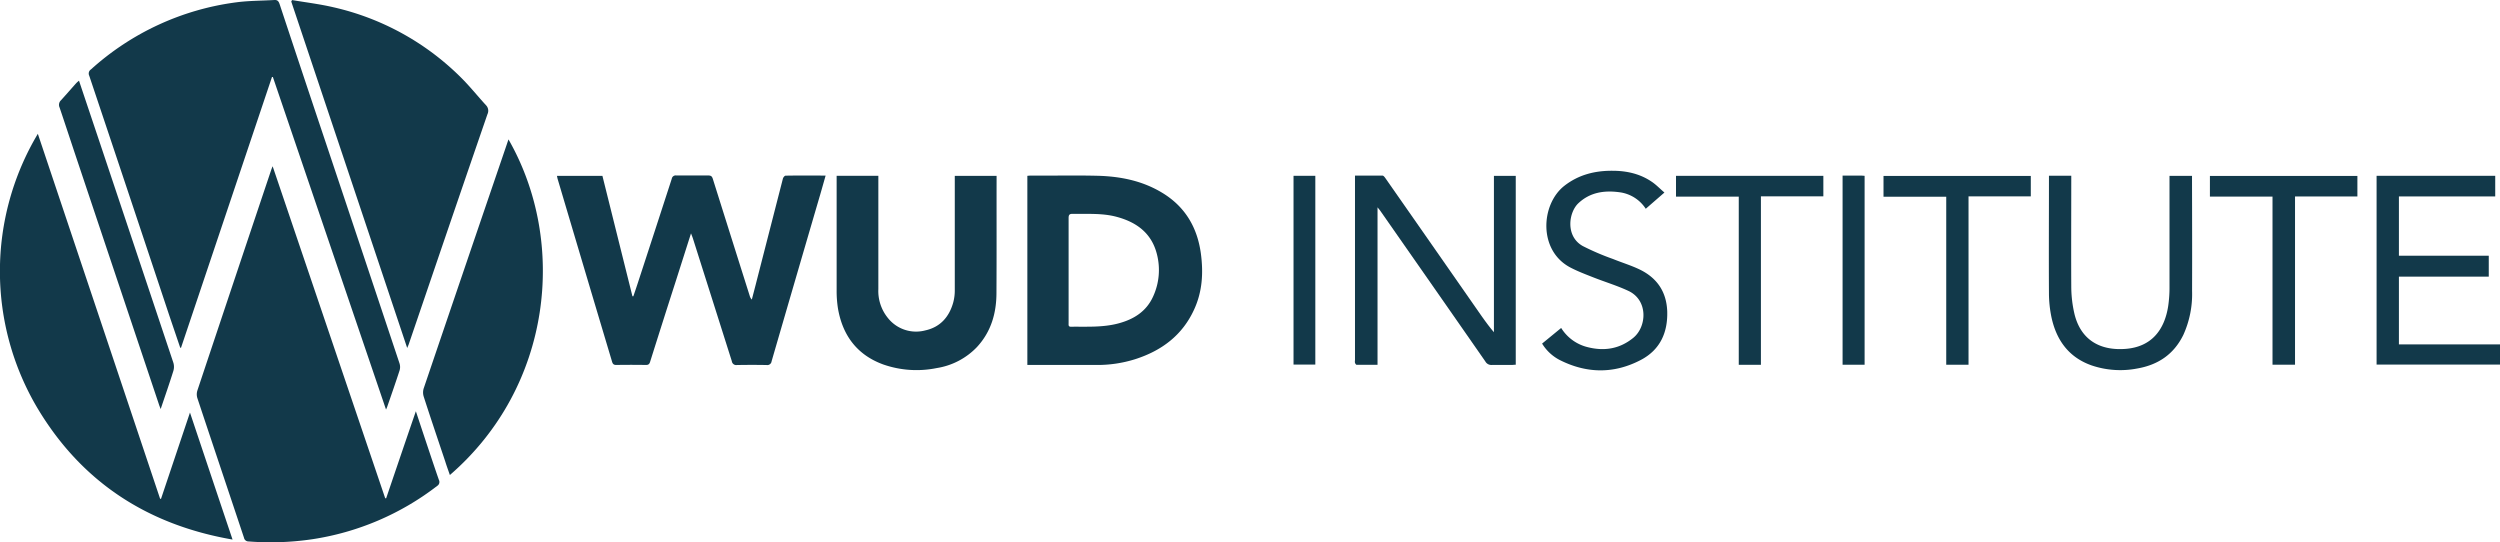
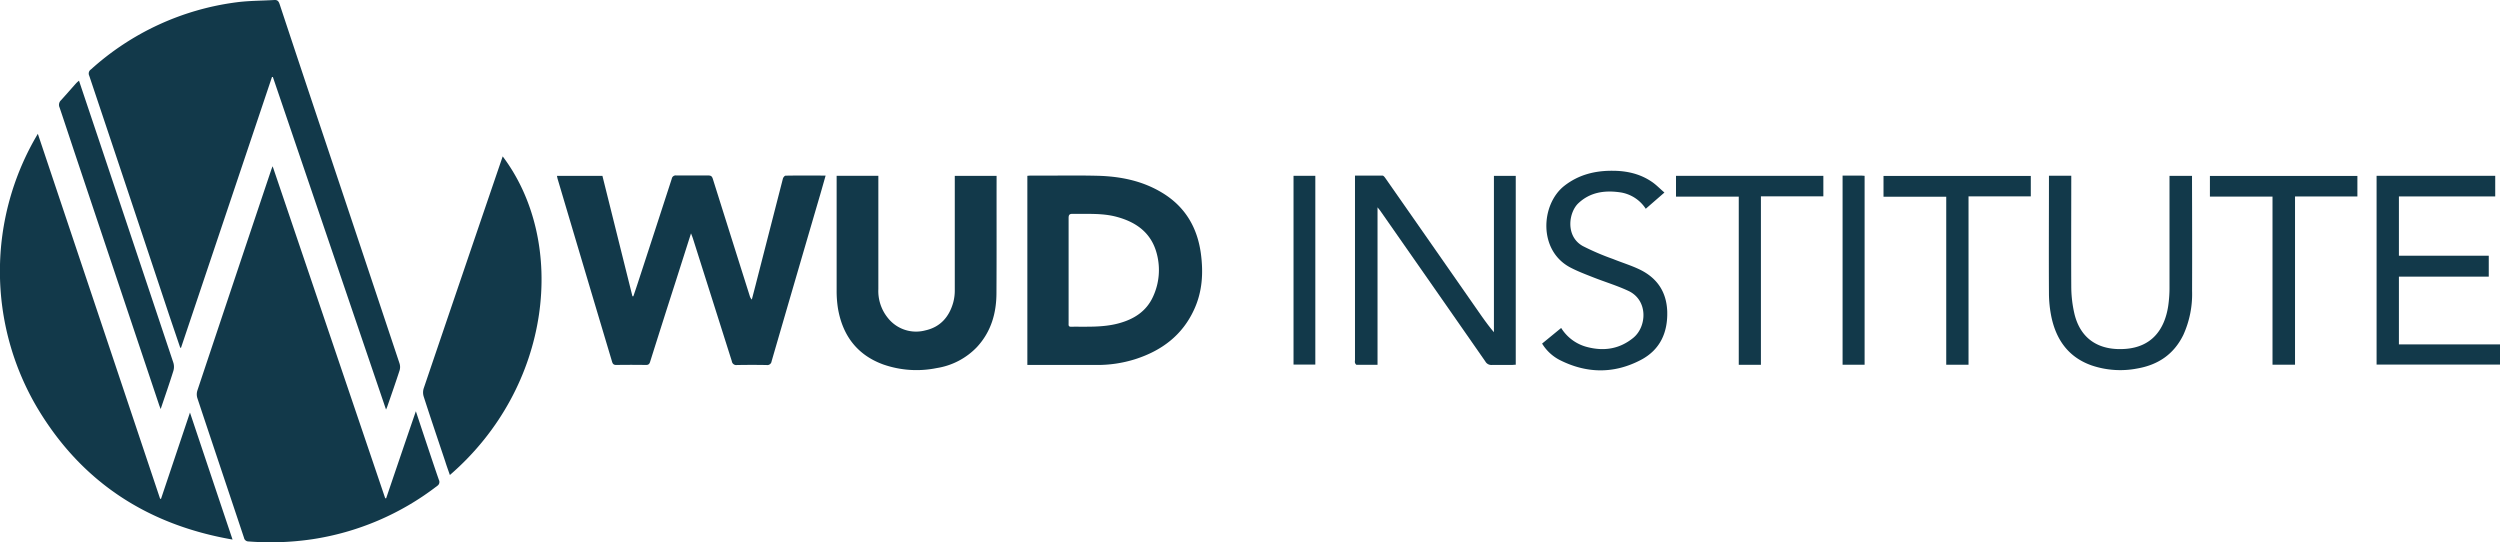
<svg xmlns="http://www.w3.org/2000/svg" viewBox="0 0 769.6 166.94">
  <defs>
    <style>.cls-1{fill:#12394a;}</style>
  </defs>
  <g id="Layer_2" data-name="Layer 2">
    <g id="Layer_1-2" data-name="Layer 1">
      <path class="cls-1" d="M123,114.06c-1.21,3.72-2.5,7.4-3.78,11.1a9.36,9.36,0,0,1-.39.91L84,23.7h-.27q-14,41.67-28,83.34l-.25,0c-1.13-3.35-2.27-6.69-3.39-10Q39.82,60.15,27.46,23.28A1.51,1.51,0,0,1,28,21.37,82.61,82.61,0,0,1,72.87.7C76.7.2,80.6.24,84.46,0c1-.06,1.34.44,1.63,1.31Q93,22.19,100,43.06q11.52,34.41,23,68.85A3.66,3.66,0,0,1,123,114.06Z" />
      <path class="cls-1" d="M134.57,149.59A83.33,83.33,0,0,1,96.12,166a87.44,87.44,0,0,1-19.6.68,1.4,1.4,0,0,1-1.41-1.14c-4.78-14.34-9.6-28.66-14.36-43a3.89,3.89,0,0,1,0-2.29q11.34-34,22.76-68c.09-.28.21-.55.42-1.07,11.6,34.23,23.13,68.21,34.65,102.2l.3,0c3-8.83,6-17.66,9.14-26.78,1,3,1.86,5.63,2.76,8.31,1.43,4.27,2.84,8.55,4.32,12.8A1.41,1.41,0,0,1,134.57,149.59Z" />
-       <path class="cls-1" d="M150.06,35.15Q141.5,60,133,84.94l-7.14,20.94c-.11.33-.26.65-.51,1.24C113.41,71.4,101.53,35.94,89.66.47c.08-.15.16-.3.25-.45,4.2.71,8.44,1.22,12.58,2.18a81,81,0,0,1,39.29,21.54c2.75,2.71,5.18,5.76,7.79,8.61A2.44,2.44,0,0,1,150.06,35.15Z" />
      <path class="cls-1" d="M71.59,166.1c-26.18-4.55-46.35-17.66-59.94-40.26a82.55,82.55,0,0,1,0-84.65Q30.54,97.53,49.29,153.55h.28L58.48,127C62.88,140.13,67.18,153,71.59,166.1Z" />
      <path class="cls-1" d="M254.16,54.05c-.57,2-1.09,3.86-1.63,5.72q-7.53,25.71-15,51.44a1.33,1.33,0,0,1-1.56,1.16c-3-.06-6.07-.05-9.11,0a1.36,1.36,0,0,1-1.57-1.17q-6-18.95-12-37.85c-.14-.41-.3-.81-.57-1.51-1.62,5.1-3.15,9.88-4.67,14.66q-4,12.42-7.91,24.85c-.22.71-.5,1-1.3,1q-4.56-.08-9.12,0c-.8,0-1.09-.3-1.3-1Q180,83.2,171.65,55.05c-.07-.27-.12-.55-.2-.91h14q4.6,18.47,9.24,37.07l.28,0c.43-1.26.86-2.51,1.27-3.77q5.3-16.2,10.56-32.42a1.21,1.21,0,0,1,1.41-1c3.28,0,6.56,0,9.84,0,.85,0,1.15.29,1.39,1.06q5.66,18,11.37,36.05a2.58,2.58,0,0,0,.63,1.09c.52-2,1.05-4,1.57-6.07q4-15.59,8-31.17c.09-.36.53-.89.81-.9C245.82,54,249.9,54.05,254.16,54.05Z" />
-       <path class="cls-1" d="M138.49,146.23c-.48-1.41-1-2.78-1.42-4.16-2.23-6.65-4.48-13.29-6.64-20a4.21,4.21,0,0,1,0-2.51q12.12-35.71,24.32-71.42c.58-1.69,1.16-3.39,1.78-5.23C174.75,74.7,169.9,119.08,138.49,146.23Z" />
+       <path class="cls-1" d="M138.49,146.23c-.48-1.41-1-2.78-1.42-4.16-2.23-6.65-4.48-13.29-6.64-20a4.21,4.21,0,0,1,0-2.51q12.12-35.71,24.32-71.42C174.75,74.7,169.9,119.08,138.49,146.23Z" />
      <path class="cls-1" d="M369.68,78.07c-1.09-8.08-4.88-14.51-12-18.78-6.09-3.67-12.83-5-19.82-5.18-6.83-.17-13.67,0-20.5-.06-.35,0-.7.05-1.1.07v58.23h21.2a38.63,38.63,0,0,0,12-1.78c8.12-2.61,14.49-7.33,18.12-15.25C370.14,89.8,370.47,84,369.68,78.07ZM355,91.22c-2.09,4.67-6,7.1-10.79,8.36s-9.68.94-14.55,1c-.83,0-.7-.58-.7-1.08,0-2.6,0-5.19,0-7.79V83.29c0-5.39,0-10.78,0-16.17,0-1,.28-1.31,1.28-1.29,4.51.08,9.05-.27,13.47.91,6.15,1.64,10.79,5,12.43,11.49A19.51,19.51,0,0,1,355,91.22Z" />
      <path class="cls-1" d="M306.75,90.12c0,6.25-1.64,12-6,16.71a21.77,21.77,0,0,1-12.42,6.48,31.06,31.06,0,0,1-16.42-1.11c-8-2.91-12.48-8.86-13.93-17.12a34.27,34.27,0,0,1-.43-5.72c0-11.23,0-22.46,0-33.68V54.11h12.84v1.45q0,16.72,0,33.44a13.14,13.14,0,0,0,2.95,8.9,11.06,11.06,0,0,0,11.54,3.8c4.54-1,7.29-4.1,8.54-8.51a14.11,14.11,0,0,0,.5-3.78c0-11.26,0-22.53,0-33.79V54.13h12.87v1.35C306.77,67,306.82,78.58,306.75,90.12Z" />
      <path class="cls-1" d="M466.61,54.13v58.14c-.4,0-.82.07-1.24.08-2,0-4.08,0-6.12,0a2.1,2.1,0,0,1-2-1.08q-11.87-17.07-23.77-34.1l-8.57-12.28c-.2-.28-.43-.54-.85-1.07v48.49c-2.23,0-4.32,0-6.42,0-.19,0-.43-.37-.52-.62a2.53,2.53,0,0,1,0-.83V54.06c2.91,0,5.69,0,8.48,0,.31,0,.67.49.91.83q14.31,20.48,28.6,41c1.5,2.15,3,4.3,4.78,6.38V54.13Z" />
      <polygon class="cls-1" points="769.6 106.02 769.6 112.23 731.61 112.23 731.61 54.12 768.13 54.12 768.13 60.47 738.48 60.47 738.48 78.72 766.14 78.72 766.14 85.16 738.48 85.16 738.48 106.02 769.6 106.02" />
      <path class="cls-1" d="M674.81,89.58a30.36,30.36,0,0,1-2.68,13.49c-2.92,6-7.79,9.26-14.21,10.37a27.46,27.46,0,0,1-14-.94c-7.08-2.48-10.9-7.8-12.41-14.9a37.07,37.07,0,0,1-.76-7.36c-.07-11.54,0-23.09,0-34.63V54.09h6.87v1.4c0,10.86-.06,21.73,0,32.59a37.33,37.33,0,0,0,1,8.64c2,8.06,8,11.27,15.72,10.68,8-.61,12-5.87,13.12-13.21a39.25,39.25,0,0,0,.4-5.84c0-10.86,0-21.73,0-32.59V54.13h6.93v1.29C674.82,66.81,674.85,78.19,674.81,89.58Z" />
      <path class="cls-1" d="M505.18,110.77c-8.3,4.38-16.79,4.26-25.14,0a13.75,13.75,0,0,1-5.32-5l5.87-4.81a13.31,13.31,0,0,0,8.2,5.92c5.11,1.28,9.82.53,14-2.88s4.64-11.56-1.48-14.44c-3.49-1.64-7.22-2.75-10.81-4.17-2.37-.93-4.77-1.84-7-3-10.06-5.2-9.2-19.54-1.89-25.22,4.37-3.39,9.36-4.64,14.79-4.6,4.54,0,8.81,1,12.53,3.7,1.2.89,2.26,2,3.45,3l-5.75,5a11.35,11.35,0,0,0-8.09-5.09c-4.68-.63-9.09,0-12.7,3.43-2.92,2.79-4,10.07,1.36,13.11a77,77,0,0,0,9.32,4c2.66,1.08,5.42,1.92,8,3.13,5.45,2.55,8.49,6.83,8.72,13C513.43,102.37,511.05,107.66,505.18,110.77Z" />
      <path class="cls-1" d="M53.35,114.24c-1.19,3.81-2.5,7.57-3.89,11.68-.24-.64-.4-1-.52-1.39Q36.13,86.31,23.34,48.09c-1.67-5-3.31-10-5-15a1.94,1.94,0,0,1,.45-2.24c1.58-1.74,3.13-3.53,4.7-5.28a9,9,0,0,1,.83-.73c2.31,6.89,4.56,13.58,6.8,20.27q11.14,33.29,22.26,66.59A4.34,4.34,0,0,1,53.35,114.24Z" />
      <polygon class="cls-1" points="625.16 54.16 625.16 60.45 605.99 60.45 605.99 112.28 599.13 112.28 599.13 60.56 579.82 60.56 579.82 54.16 625.16 54.16" />
      <polygon class="cls-1" points="725.7 54.16 725.7 60.48 706.5 60.48 706.5 112.27 699.57 112.27 699.57 60.52 680.3 60.52 680.3 54.16 725.7 54.16" />
      <polygon class="cls-1" points="561.3 54.13 561.3 60.44 542.08 60.44 542.08 112.3 535.26 112.3 535.26 60.53 515.94 60.53 515.94 54.13 561.3 54.13" />
      <rect class="cls-1" x="398.2" y="54.12" width="6.71" height="58.11" />
      <path class="cls-1" d="M574,54.12v58.16h-6.78V54.05h5.67C573.23,54.05,573.58,54.1,574,54.12Z" />
    </g>
  </g>
</svg>